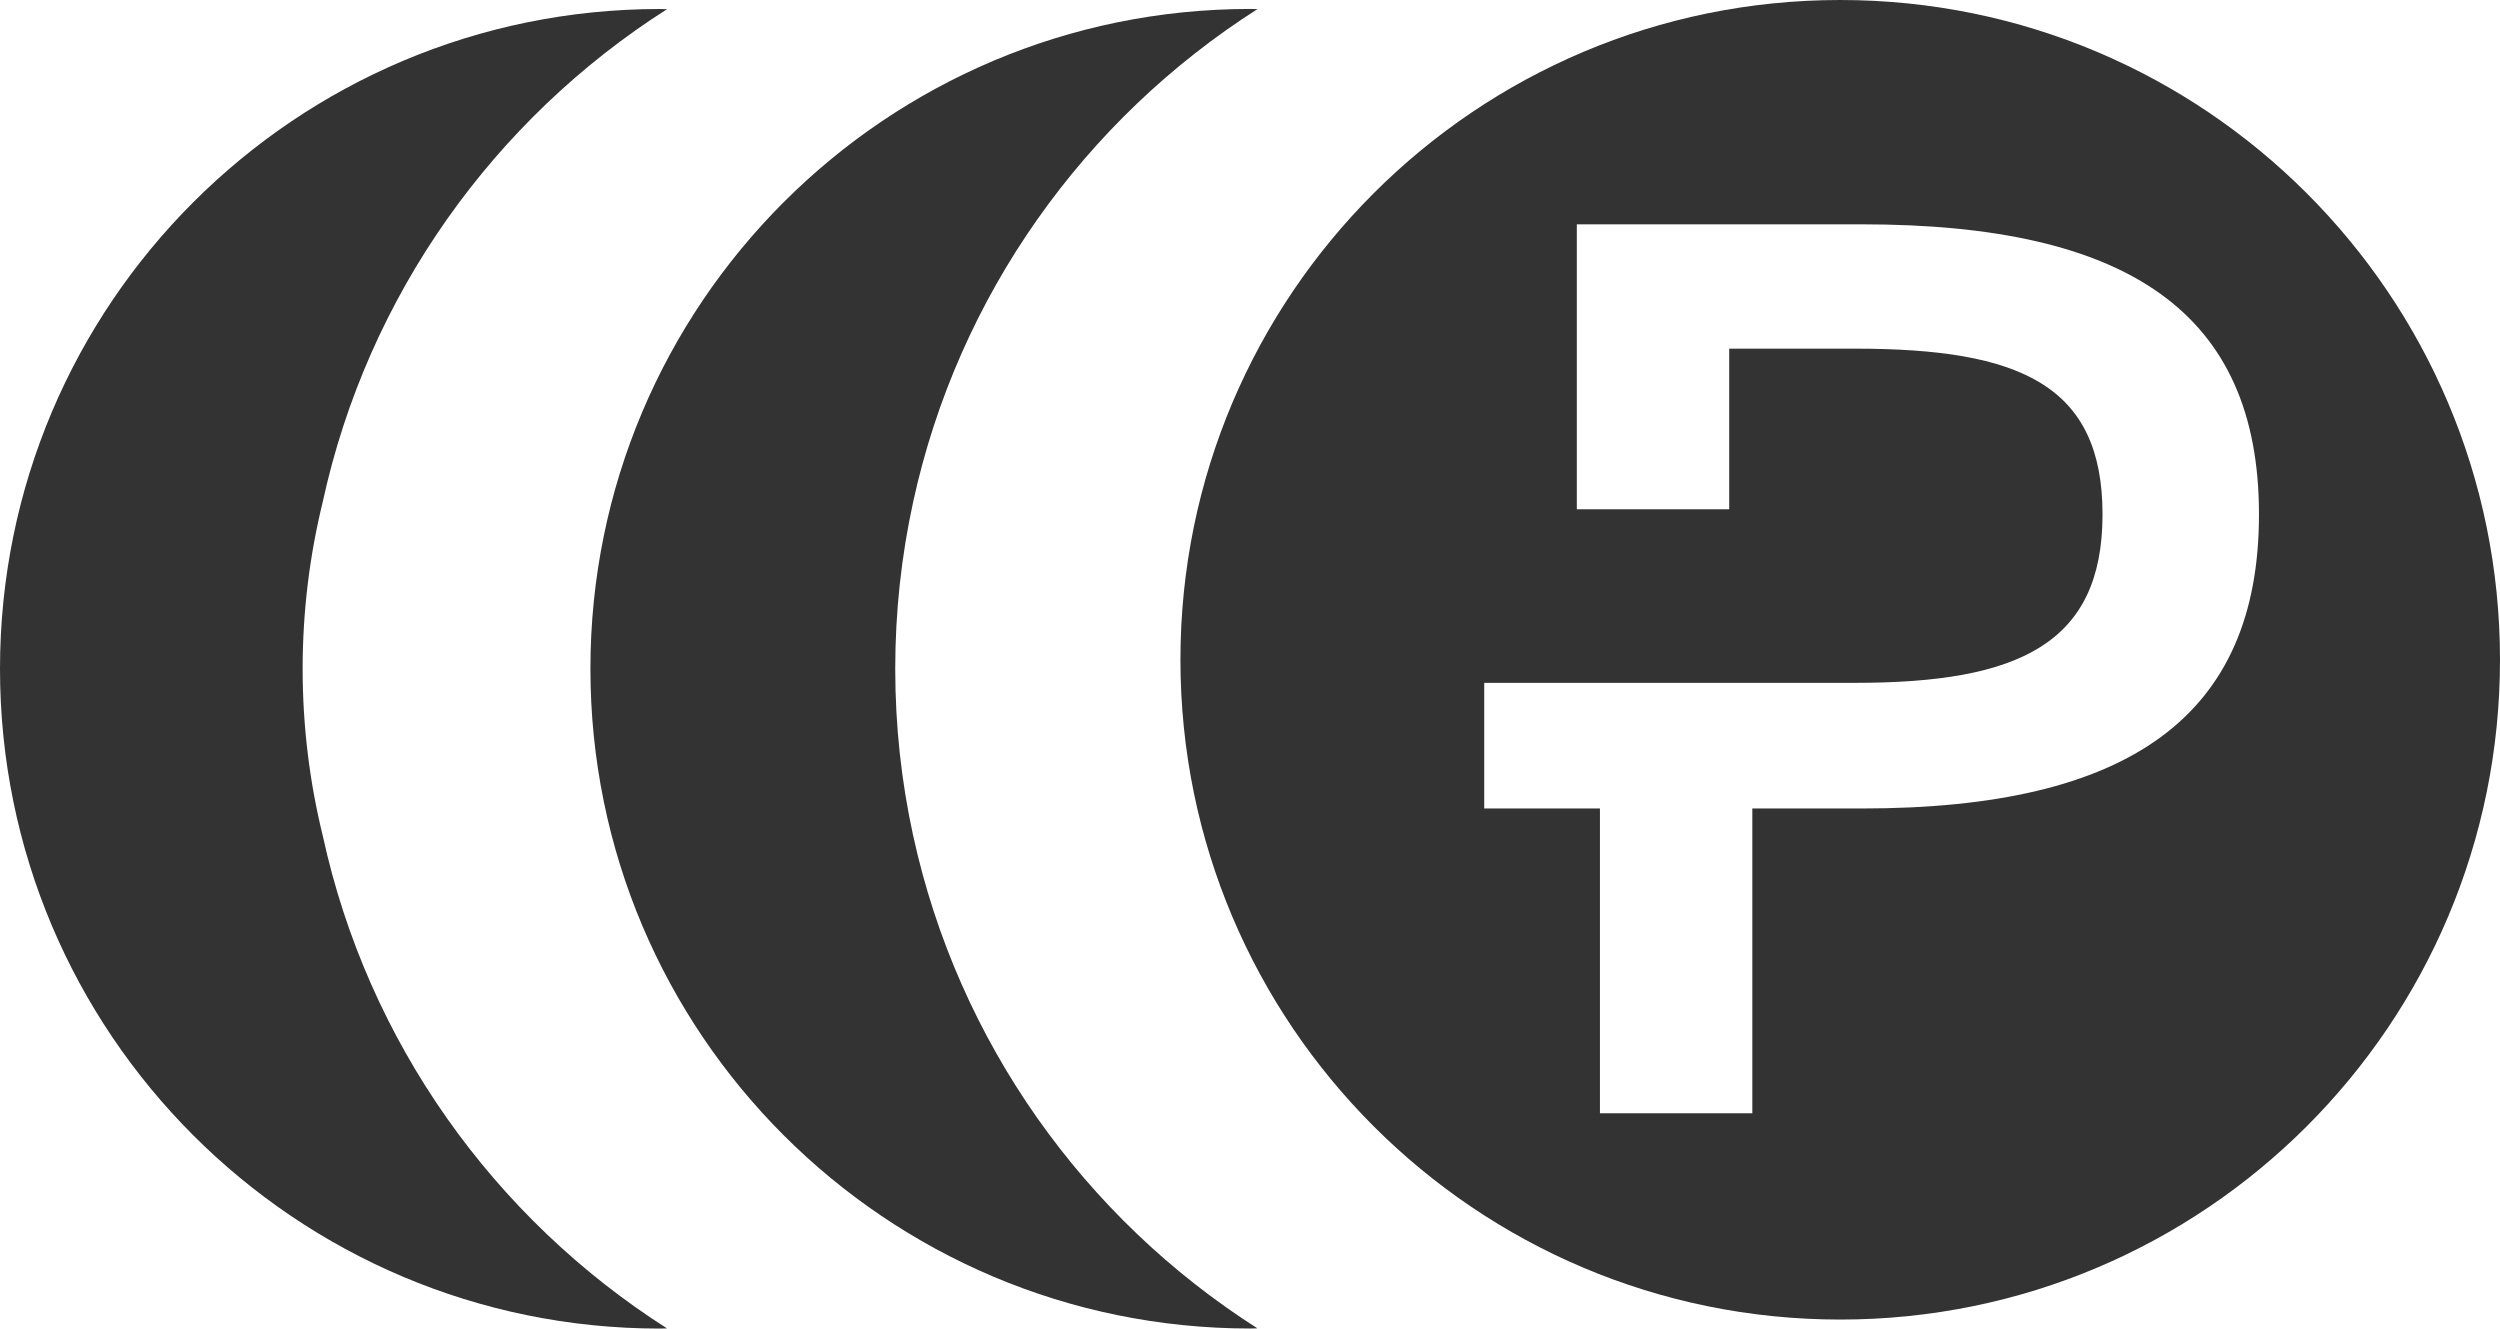
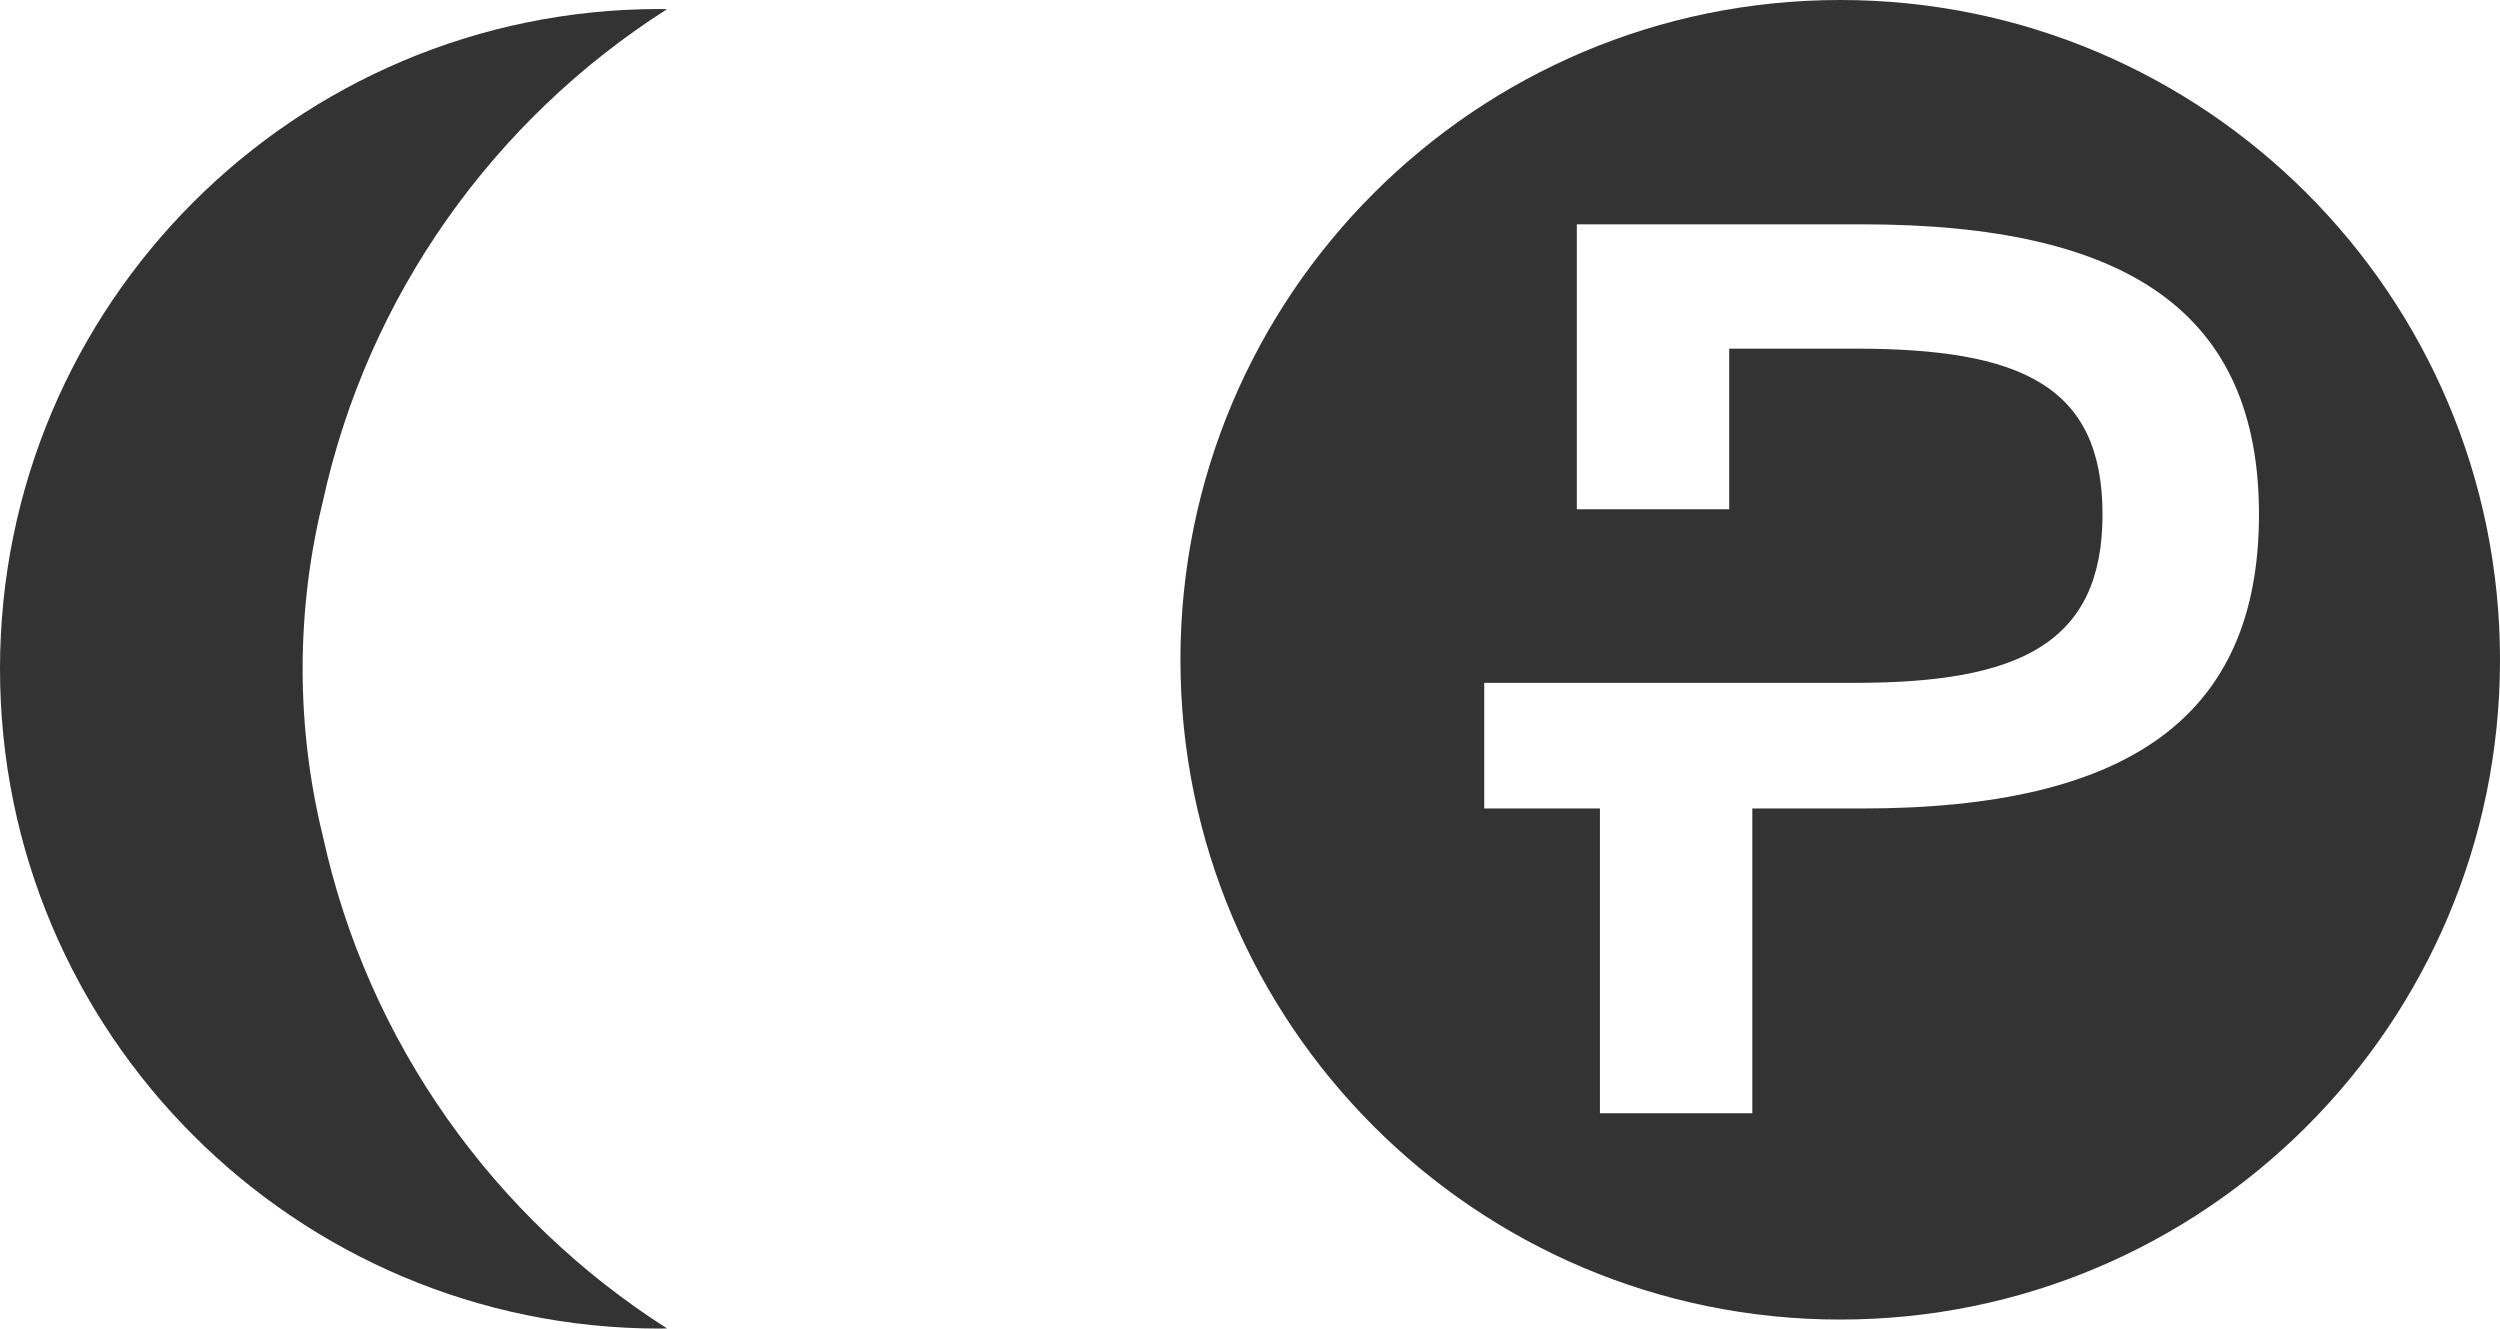
<svg xmlns="http://www.w3.org/2000/svg" id="Layer_1" viewBox="0 0 435.75 231.57">
  <defs>
    <style>.cls-1{fill:#333;stroke-width:0px;}</style>
  </defs>
-   <path class="cls-1" d="m159.16,145.64c-2.04-9.37-3.12-19.09-3.12-29.07s1.08-19.7,3.12-29.07c7.83-36.01,29.89-66.71,60.01-85.91-.42,0-.84-.03-1.26-.03-63.51,0-115,51.49-115,115s51.49,115,115,115c.42,0,.84-.02,1.26-.03-30.12-19.19-52.18-49.89-60.01-85.91Z" />
  <path class="cls-1" d="m56.25,145.64c-2.28-9.31-3.5-19.05-3.5-29.07s1.22-19.75,3.5-29.07C64.08,51.49,86.14,20.79,116.26,1.6c-.42,0-.84-.03-1.26-.03C51.49,1.57,0,53.06,0,116.57s51.49,115,115,115c.42,0,.84-.02,1.26-.03-30.12-19.19-52.18-49.89-60.01-85.91Z" />
  <path class="cls-1" d="m320.75,0c-63.51,0-115,51.49-115,115s51.49,115,115,115,115-51.49,115-115S384.26,0,320.75,0Zm3.78,140.92h-19.1v53.12h-26.56v-53.12h-20.17v-21.9h64.67c28.42,0,43.1-6.76,43.1-29.36s-14.45-28.89-43.1-28.89h-21.97v28h-26.56v-49.67h49.7c46.36,0,69.2,15.38,69.2,50.56s-22.6,51.26-69.2,51.26Z" />
</svg>